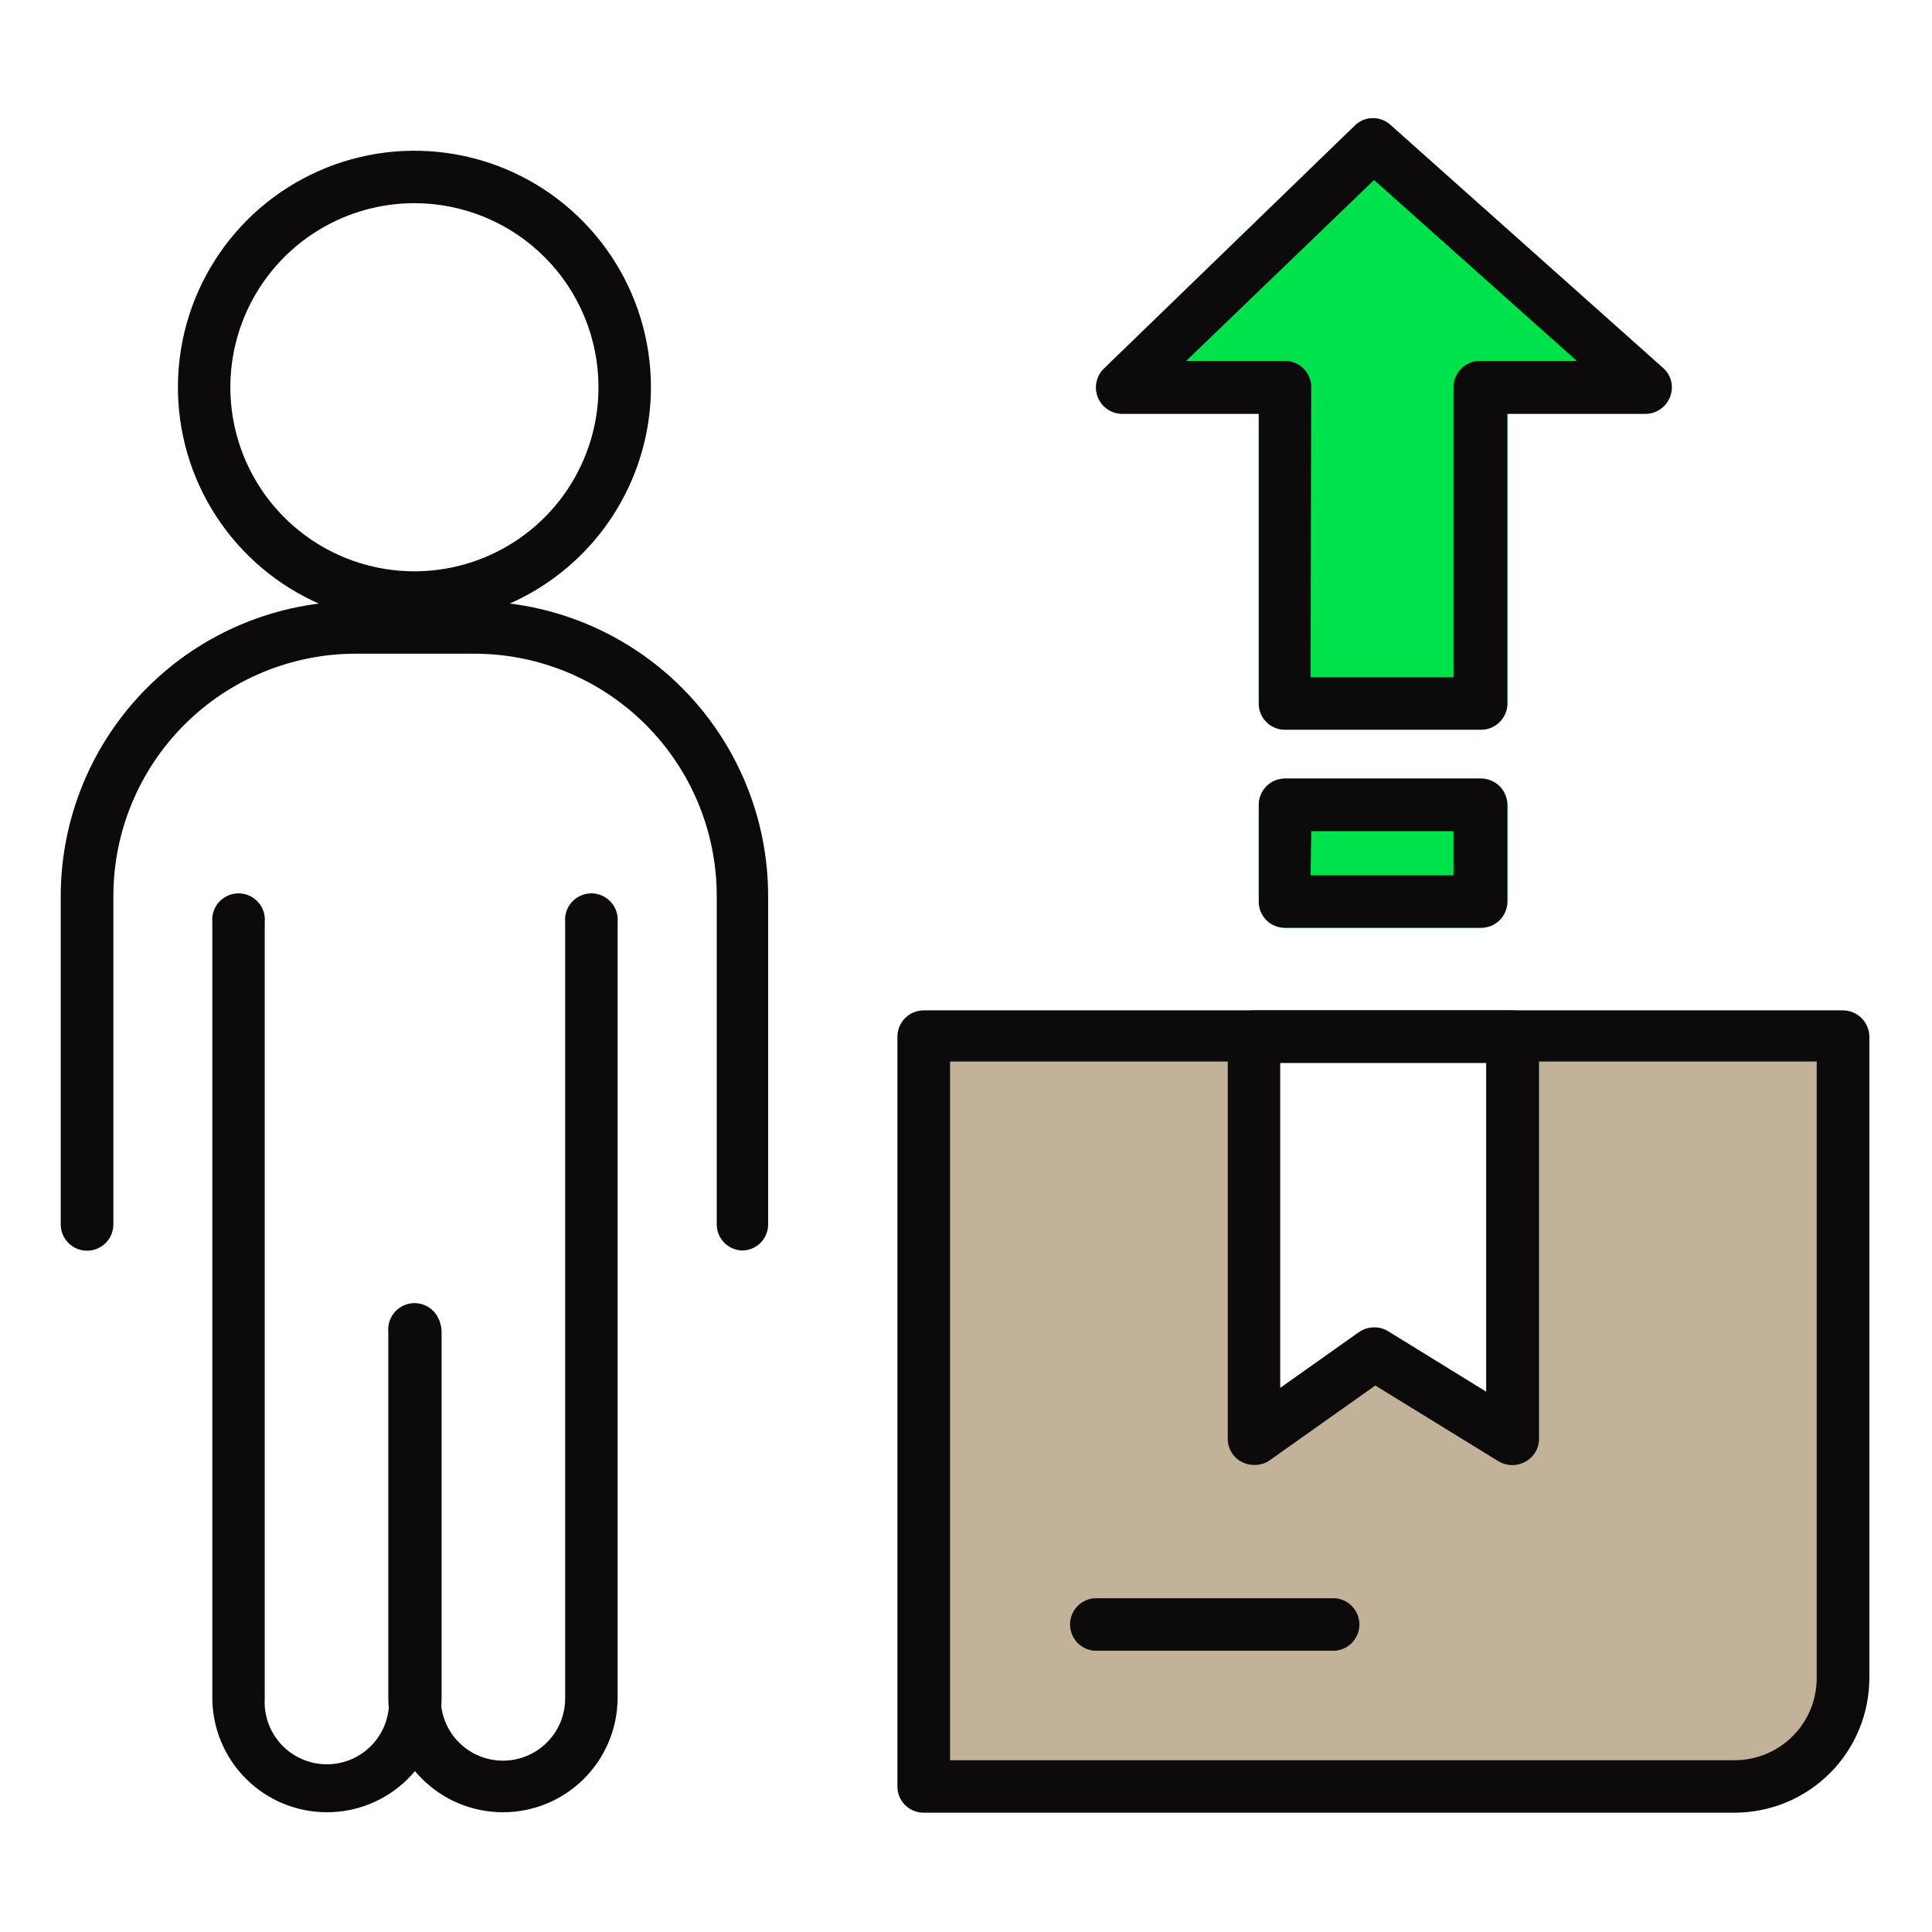
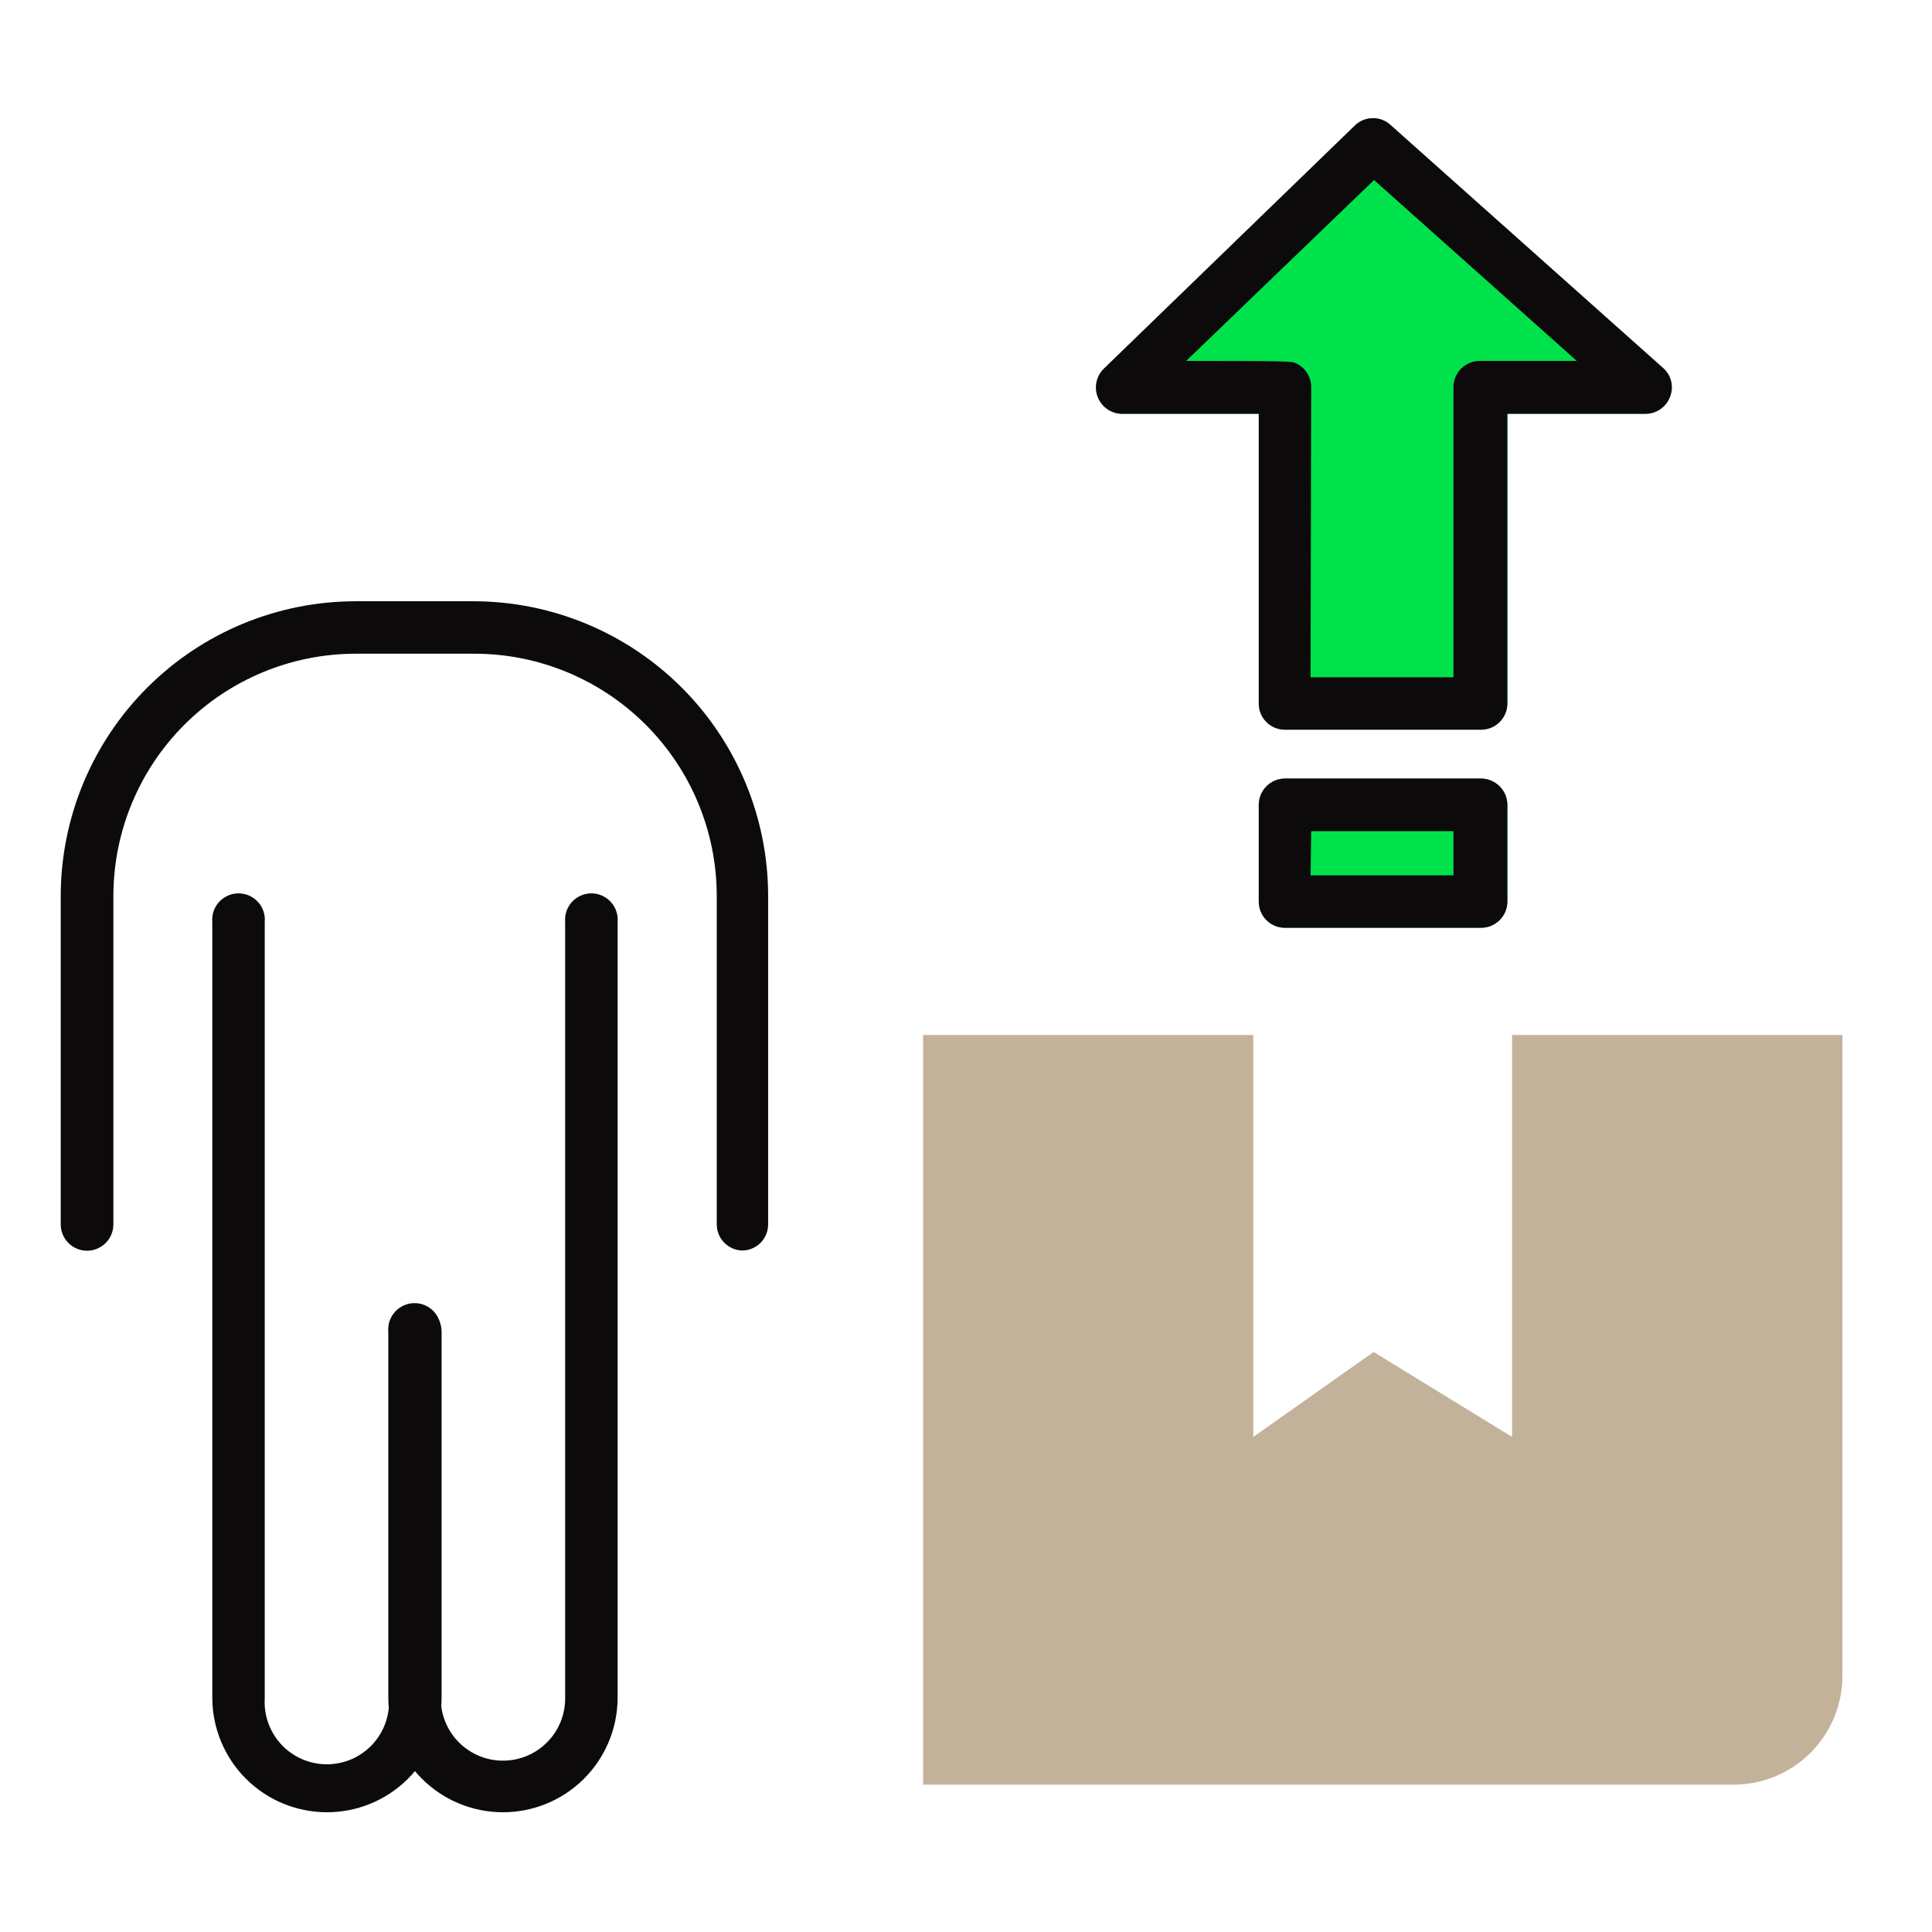
<svg xmlns="http://www.w3.org/2000/svg" width="104" height="104" viewBox="0 0 104 104" fill="none">
  <path d="M81.395 55.714V77.349L73.943 72.777L67.463 77.349V55.714H49.692V96.069H93.338C94.875 96.063 96.348 95.453 97.441 94.372C98.533 93.29 99.157 91.823 99.178 90.286V55.714H81.395Z" fill="#C2B29A" />
-   <path d="M22.309 33.577C19.791 33.577 17.329 32.83 15.235 31.431C13.142 30.032 11.51 28.044 10.546 25.718C9.583 23.391 9.331 20.832 9.822 18.362C10.313 15.892 11.526 13.624 13.306 11.843C15.087 10.063 17.355 8.85 19.825 8.359C22.294 7.868 24.854 8.12 27.181 9.083C29.507 10.047 31.495 11.679 32.894 13.773C34.293 15.866 35.04 18.328 35.04 20.846C35.034 24.22 33.691 27.455 31.304 29.841C28.918 32.228 25.683 33.571 22.309 33.577ZM22.309 10.937C20.349 10.937 18.433 11.518 16.804 12.607C15.174 13.696 13.904 15.243 13.154 17.054C12.404 18.864 12.208 20.857 12.59 22.779C12.973 24.701 13.916 26.466 15.302 27.852C16.688 29.238 18.453 30.181 20.375 30.564C22.298 30.946 24.29 30.75 26.1 30C27.911 29.25 29.459 27.98 30.547 26.351C31.636 24.721 32.217 22.805 32.217 20.846C32.217 18.218 31.173 15.697 29.315 13.839C27.457 11.981 24.936 10.937 22.309 10.937Z" fill="#0C0A0A" />
  <path d="M17.554 97.554C15.933 97.542 14.382 96.893 13.236 95.747C12.09 94.601 11.441 93.05 11.429 91.429V49.634C11.411 49.438 11.434 49.241 11.497 49.054C11.56 48.868 11.661 48.696 11.794 48.551C11.927 48.406 12.088 48.29 12.268 48.211C12.448 48.131 12.643 48.09 12.84 48.09C13.037 48.09 13.232 48.131 13.412 48.211C13.592 48.29 13.753 48.406 13.886 48.551C14.019 48.696 14.12 48.868 14.183 49.054C14.246 49.241 14.269 49.438 14.251 49.634V91.429C14.225 91.884 14.291 92.34 14.447 92.769C14.603 93.198 14.845 93.59 15.158 93.922C15.471 94.254 15.849 94.518 16.268 94.699C16.687 94.879 17.138 94.973 17.594 94.973C18.05 94.973 18.502 94.879 18.921 94.699C19.34 94.518 19.717 94.254 20.03 93.922C20.343 93.59 20.585 93.198 20.741 92.769C20.897 92.34 20.964 91.884 20.937 91.429V71.692C20.937 71.316 21.086 70.955 21.352 70.689C21.618 70.424 21.978 70.274 22.354 70.274C22.73 70.274 23.091 70.424 23.356 70.689C23.622 70.955 23.771 71.316 23.771 71.692V91.429C23.765 92.239 23.6 93.04 23.284 93.787C22.968 94.533 22.509 95.21 21.932 95.779C21.354 96.348 20.671 96.797 19.919 97.102C19.168 97.407 18.365 97.56 17.554 97.554Z" fill="#0C0A0A" />
  <path d="M27.074 97.554C26.264 97.554 25.461 97.395 24.713 97.085C23.964 96.775 23.284 96.32 22.71 95.747C22.137 95.174 21.683 94.493 21.373 93.745C21.062 92.996 20.903 92.193 20.903 91.383V71.692C20.885 71.496 20.909 71.298 20.971 71.111C21.034 70.925 21.136 70.754 21.268 70.608C21.401 70.463 21.563 70.347 21.743 70.268C21.923 70.188 22.117 70.147 22.314 70.147C22.511 70.147 22.706 70.188 22.886 70.268C23.066 70.347 23.228 70.463 23.36 70.608C23.493 70.754 23.594 70.925 23.657 71.111C23.72 71.298 23.743 71.496 23.726 71.692V91.429C23.726 91.868 23.812 92.304 23.981 92.71C24.149 93.116 24.396 93.486 24.706 93.796C25.017 94.107 25.387 94.354 25.793 94.522C26.199 94.691 26.635 94.777 27.074 94.777C27.514 94.777 27.95 94.691 28.356 94.522C28.762 94.354 29.131 94.107 29.442 93.796C29.753 93.486 30 93.116 30.168 92.71C30.336 92.304 30.423 91.868 30.423 91.429V49.634C30.405 49.438 30.429 49.241 30.491 49.054C30.554 48.868 30.655 48.696 30.788 48.551C30.921 48.406 31.083 48.29 31.263 48.211C31.443 48.131 31.637 48.09 31.834 48.09C32.031 48.09 32.226 48.131 32.406 48.211C32.586 48.29 32.748 48.406 32.88 48.551C33.013 48.696 33.114 48.868 33.177 49.054C33.24 49.241 33.263 49.438 33.246 49.634V91.429C33.234 93.058 32.578 94.615 31.422 95.763C30.266 96.91 28.703 97.554 27.074 97.554Z" fill="#0C0A0A" />
  <path d="M40 67.314C39.815 67.316 39.631 67.281 39.459 67.211C39.287 67.141 39.131 67.037 38.999 66.907C38.867 66.776 38.763 66.621 38.691 66.449C38.62 66.278 38.583 66.094 38.583 65.909V48.229C38.582 46.512 38.242 44.812 37.582 43.227C36.923 41.642 35.957 40.202 34.74 38.991C33.524 37.78 32.08 36.82 30.492 36.168C28.904 35.515 27.203 35.183 25.486 35.189H19.132C15.676 35.195 12.364 36.571 9.922 39.015C7.48 41.46 6.106 44.773 6.103 48.229V65.909C6.103 66.284 5.954 66.645 5.688 66.911C5.422 67.176 5.062 67.326 4.686 67.326C4.31 67.326 3.95 67.176 3.684 66.911C3.418 66.645 3.269 66.284 3.269 65.909V48.229C3.275 44.023 4.948 39.992 7.922 37.019C10.895 34.045 14.927 32.372 19.132 32.366H25.486C29.692 32.369 33.725 34.041 36.7 37.015C39.674 39.989 41.346 44.022 41.349 48.229V65.909C41.349 66.272 41.209 66.621 40.958 66.883C40.706 67.145 40.363 67.299 40 67.314Z" fill="#0C0A0A" />
-   <path d="M93.371 97.577H49.725C49.539 97.579 49.354 97.543 49.181 97.472C49.008 97.402 48.852 97.297 48.72 97.166C48.588 97.034 48.483 96.877 48.413 96.704C48.342 96.532 48.307 96.347 48.308 96.16V55.806C48.308 55.43 48.457 55.069 48.723 54.804C48.989 54.538 49.349 54.389 49.725 54.389H99.211C99.586 54.392 99.945 54.542 100.21 54.807C100.475 55.072 100.625 55.431 100.628 55.806V90.286C100.633 91.242 100.448 92.189 100.086 93.073C99.723 93.958 99.189 94.762 98.515 95.44C97.84 96.117 97.039 96.655 96.156 97.022C95.273 97.388 94.327 97.577 93.371 97.577ZM51.142 94.754H93.428C94.599 94.739 95.716 94.26 96.535 93.423C97.353 92.585 97.806 91.457 97.794 90.286V57.143H51.142V94.754Z" fill="#0C0A0A" />
-   <path d="M67.497 78.857C67.27 78.86 67.046 78.805 66.846 78.697C66.616 78.578 66.423 78.398 66.29 78.176C66.157 77.954 66.088 77.699 66.091 77.44V55.806C66.091 55.432 66.239 55.073 66.502 54.808C66.766 54.542 67.123 54.392 67.497 54.389H81.429C81.804 54.389 82.165 54.538 82.431 54.804C82.696 55.069 82.846 55.43 82.846 55.806V77.44C82.848 77.692 82.783 77.939 82.656 78.156C82.529 78.374 82.346 78.553 82.126 78.674C81.907 78.801 81.659 78.867 81.406 78.867C81.153 78.867 80.905 78.801 80.686 78.674L74.034 74.583L68.32 78.629C68.076 78.789 67.789 78.869 67.497 78.857ZM73.989 71.451C74.247 71.452 74.499 71.523 74.72 71.657L80 74.914V57.223H68.914V74.709L73.143 71.714C73.391 71.541 73.686 71.45 73.989 71.451Z" fill="#0C0A0A" />
-   <path d="M71.886 88.857H58.891C58.539 88.825 58.211 88.663 57.972 88.402C57.734 88.141 57.601 87.799 57.601 87.446C57.601 87.092 57.734 86.751 57.972 86.49C58.211 86.228 58.539 86.066 58.891 86.034H71.886C72.238 86.066 72.566 86.228 72.805 86.49C73.043 86.751 73.176 87.092 73.176 87.446C73.176 87.799 73.043 88.141 72.805 88.402C72.566 88.663 72.238 88.825 71.886 88.857Z" fill="#0C0A0A" />
  <path d="M69.166 39.28H79.691C79.88 39.285 80.068 39.251 80.244 39.182C80.42 39.113 80.581 39.009 80.716 38.877C80.851 38.745 80.959 38.587 81.032 38.413C81.105 38.239 81.143 38.052 81.143 37.863V22.274H88.583C88.869 22.274 89.148 22.186 89.383 22.022C89.618 21.859 89.797 21.628 89.897 21.36C90.003 21.094 90.024 20.801 89.956 20.523C89.888 20.244 89.736 19.994 89.52 19.806L74.869 6.743C74.609 6.497 74.266 6.36 73.909 6.36C73.551 6.36 73.208 6.497 72.949 6.743L59.429 19.84C59.229 20.033 59.091 20.28 59.031 20.55C58.971 20.821 58.991 21.103 59.089 21.362C59.188 21.621 59.36 21.846 59.585 22.008C59.81 22.17 60.077 22.262 60.354 22.274H67.76V37.863C67.758 38.048 67.794 38.232 67.864 38.404C67.934 38.576 68.037 38.732 68.168 38.864C68.298 38.996 68.454 39.1 68.625 39.172C68.796 39.243 68.98 39.28 69.166 39.28Z" fill="#00E24B" />
-   <path d="M79.691 39.28H69.165C68.98 39.28 68.796 39.243 68.625 39.172C68.453 39.1 68.298 38.996 68.167 38.864C68.037 38.732 67.933 38.576 67.863 38.404C67.793 38.232 67.758 38.048 67.76 37.863V22.274H60.354C60.077 22.262 59.809 22.17 59.585 22.008C59.36 21.846 59.188 21.621 59.089 21.362C58.99 21.103 58.97 20.821 59.03 20.55C59.091 20.28 59.229 20.033 59.428 19.84L72.948 6.743C73.207 6.497 73.551 6.36 73.908 6.36C74.265 6.36 74.609 6.497 74.868 6.743L89.519 19.806C89.736 19.994 89.888 20.244 89.956 20.523C90.023 20.801 90.002 21.094 89.897 21.36C89.797 21.628 89.617 21.859 89.382 22.022C89.147 22.186 88.868 22.274 88.582 22.274H81.142V37.863C81.142 38.052 81.105 38.239 81.031 38.413C80.958 38.587 80.85 38.745 80.715 38.877C80.58 39.009 80.42 39.113 80.244 39.182C80.068 39.251 79.88 39.285 79.691 39.28ZM70.548 36.457H78.24V20.857C78.238 20.667 78.275 20.479 78.347 20.303C78.42 20.128 78.527 19.968 78.662 19.835C78.798 19.702 78.959 19.597 79.135 19.527C79.312 19.457 79.501 19.424 79.691 19.428H84.879L73.965 9.691L63.851 19.428H69.165C69.351 19.427 69.535 19.462 69.707 19.532C69.879 19.602 70.035 19.705 70.167 19.836C70.298 19.967 70.403 20.122 70.474 20.294C70.546 20.465 70.582 20.649 70.582 20.834L70.548 36.457Z" fill="#0C0A0A" />
+   <path d="M79.691 39.28H69.165C68.98 39.28 68.796 39.243 68.625 39.172C68.453 39.1 68.298 38.996 68.167 38.864C68.037 38.732 67.933 38.576 67.863 38.404C67.793 38.232 67.758 38.048 67.76 37.863V22.274H60.354C60.077 22.262 59.809 22.17 59.585 22.008C59.36 21.846 59.188 21.621 59.089 21.362C58.99 21.103 58.97 20.821 59.03 20.55C59.091 20.28 59.229 20.033 59.428 19.84L72.948 6.743C73.207 6.497 73.551 6.36 73.908 6.36C74.265 6.36 74.609 6.497 74.868 6.743L89.519 19.806C89.736 19.994 89.888 20.244 89.956 20.523C90.023 20.801 90.002 21.094 89.897 21.36C89.797 21.628 89.617 21.859 89.382 22.022C89.147 22.186 88.868 22.274 88.582 22.274H81.142V37.863C81.142 38.052 81.105 38.239 81.031 38.413C80.958 38.587 80.85 38.745 80.715 38.877C80.58 39.009 80.42 39.113 80.244 39.182C80.068 39.251 79.88 39.285 79.691 39.28ZM70.548 36.457H78.24V20.857C78.238 20.667 78.275 20.479 78.347 20.303C78.42 20.128 78.527 19.968 78.662 19.835C78.798 19.702 78.959 19.597 79.135 19.527C79.312 19.457 79.501 19.424 79.691 19.428H84.879L73.965 9.691L63.851 19.428C69.351 19.427 69.535 19.462 69.707 19.532C69.879 19.602 70.035 19.705 70.167 19.836C70.298 19.967 70.403 20.122 70.474 20.294C70.546 20.465 70.582 20.649 70.582 20.834L70.548 36.457Z" fill="#0C0A0A" />
  <path d="M79.691 49.943H69.166C68.793 49.943 68.435 49.795 68.172 49.531C67.908 49.268 67.76 48.91 67.76 48.537V43.326C67.76 42.952 67.908 42.593 68.171 42.328C68.434 42.062 68.792 41.912 69.166 41.909H79.691C79.88 41.906 80.067 41.94 80.243 42.01C80.418 42.079 80.577 42.183 80.712 42.315C80.847 42.447 80.955 42.604 81.029 42.777C81.103 42.951 81.141 43.137 81.143 43.326V48.537C81.141 48.725 81.103 48.911 81.028 49.084C80.954 49.257 80.847 49.413 80.712 49.544C80.577 49.675 80.417 49.778 80.242 49.846C80.067 49.915 79.879 49.947 79.691 49.943Z" fill="#00E24B" />
  <path d="M79.691 49.943H69.166C68.793 49.943 68.435 49.795 68.172 49.531C67.908 49.268 67.76 48.91 67.76 48.537V43.326C67.76 42.952 67.908 42.593 68.171 42.328C68.434 42.062 68.792 41.912 69.166 41.909H79.691C79.88 41.906 80.067 41.94 80.243 42.01C80.418 42.079 80.577 42.183 80.712 42.315C80.847 42.447 80.955 42.604 81.029 42.777C81.103 42.951 81.141 43.137 81.143 43.326V48.537C81.141 48.725 81.103 48.911 81.028 49.084C80.954 49.257 80.847 49.413 80.712 49.544C80.576 49.675 80.417 49.778 80.242 49.846C80.066 49.915 79.879 49.947 79.691 49.943ZM70.549 47.12H78.24V44.743H70.583L70.549 47.12Z" fill="#0C0A0A" />
</svg>